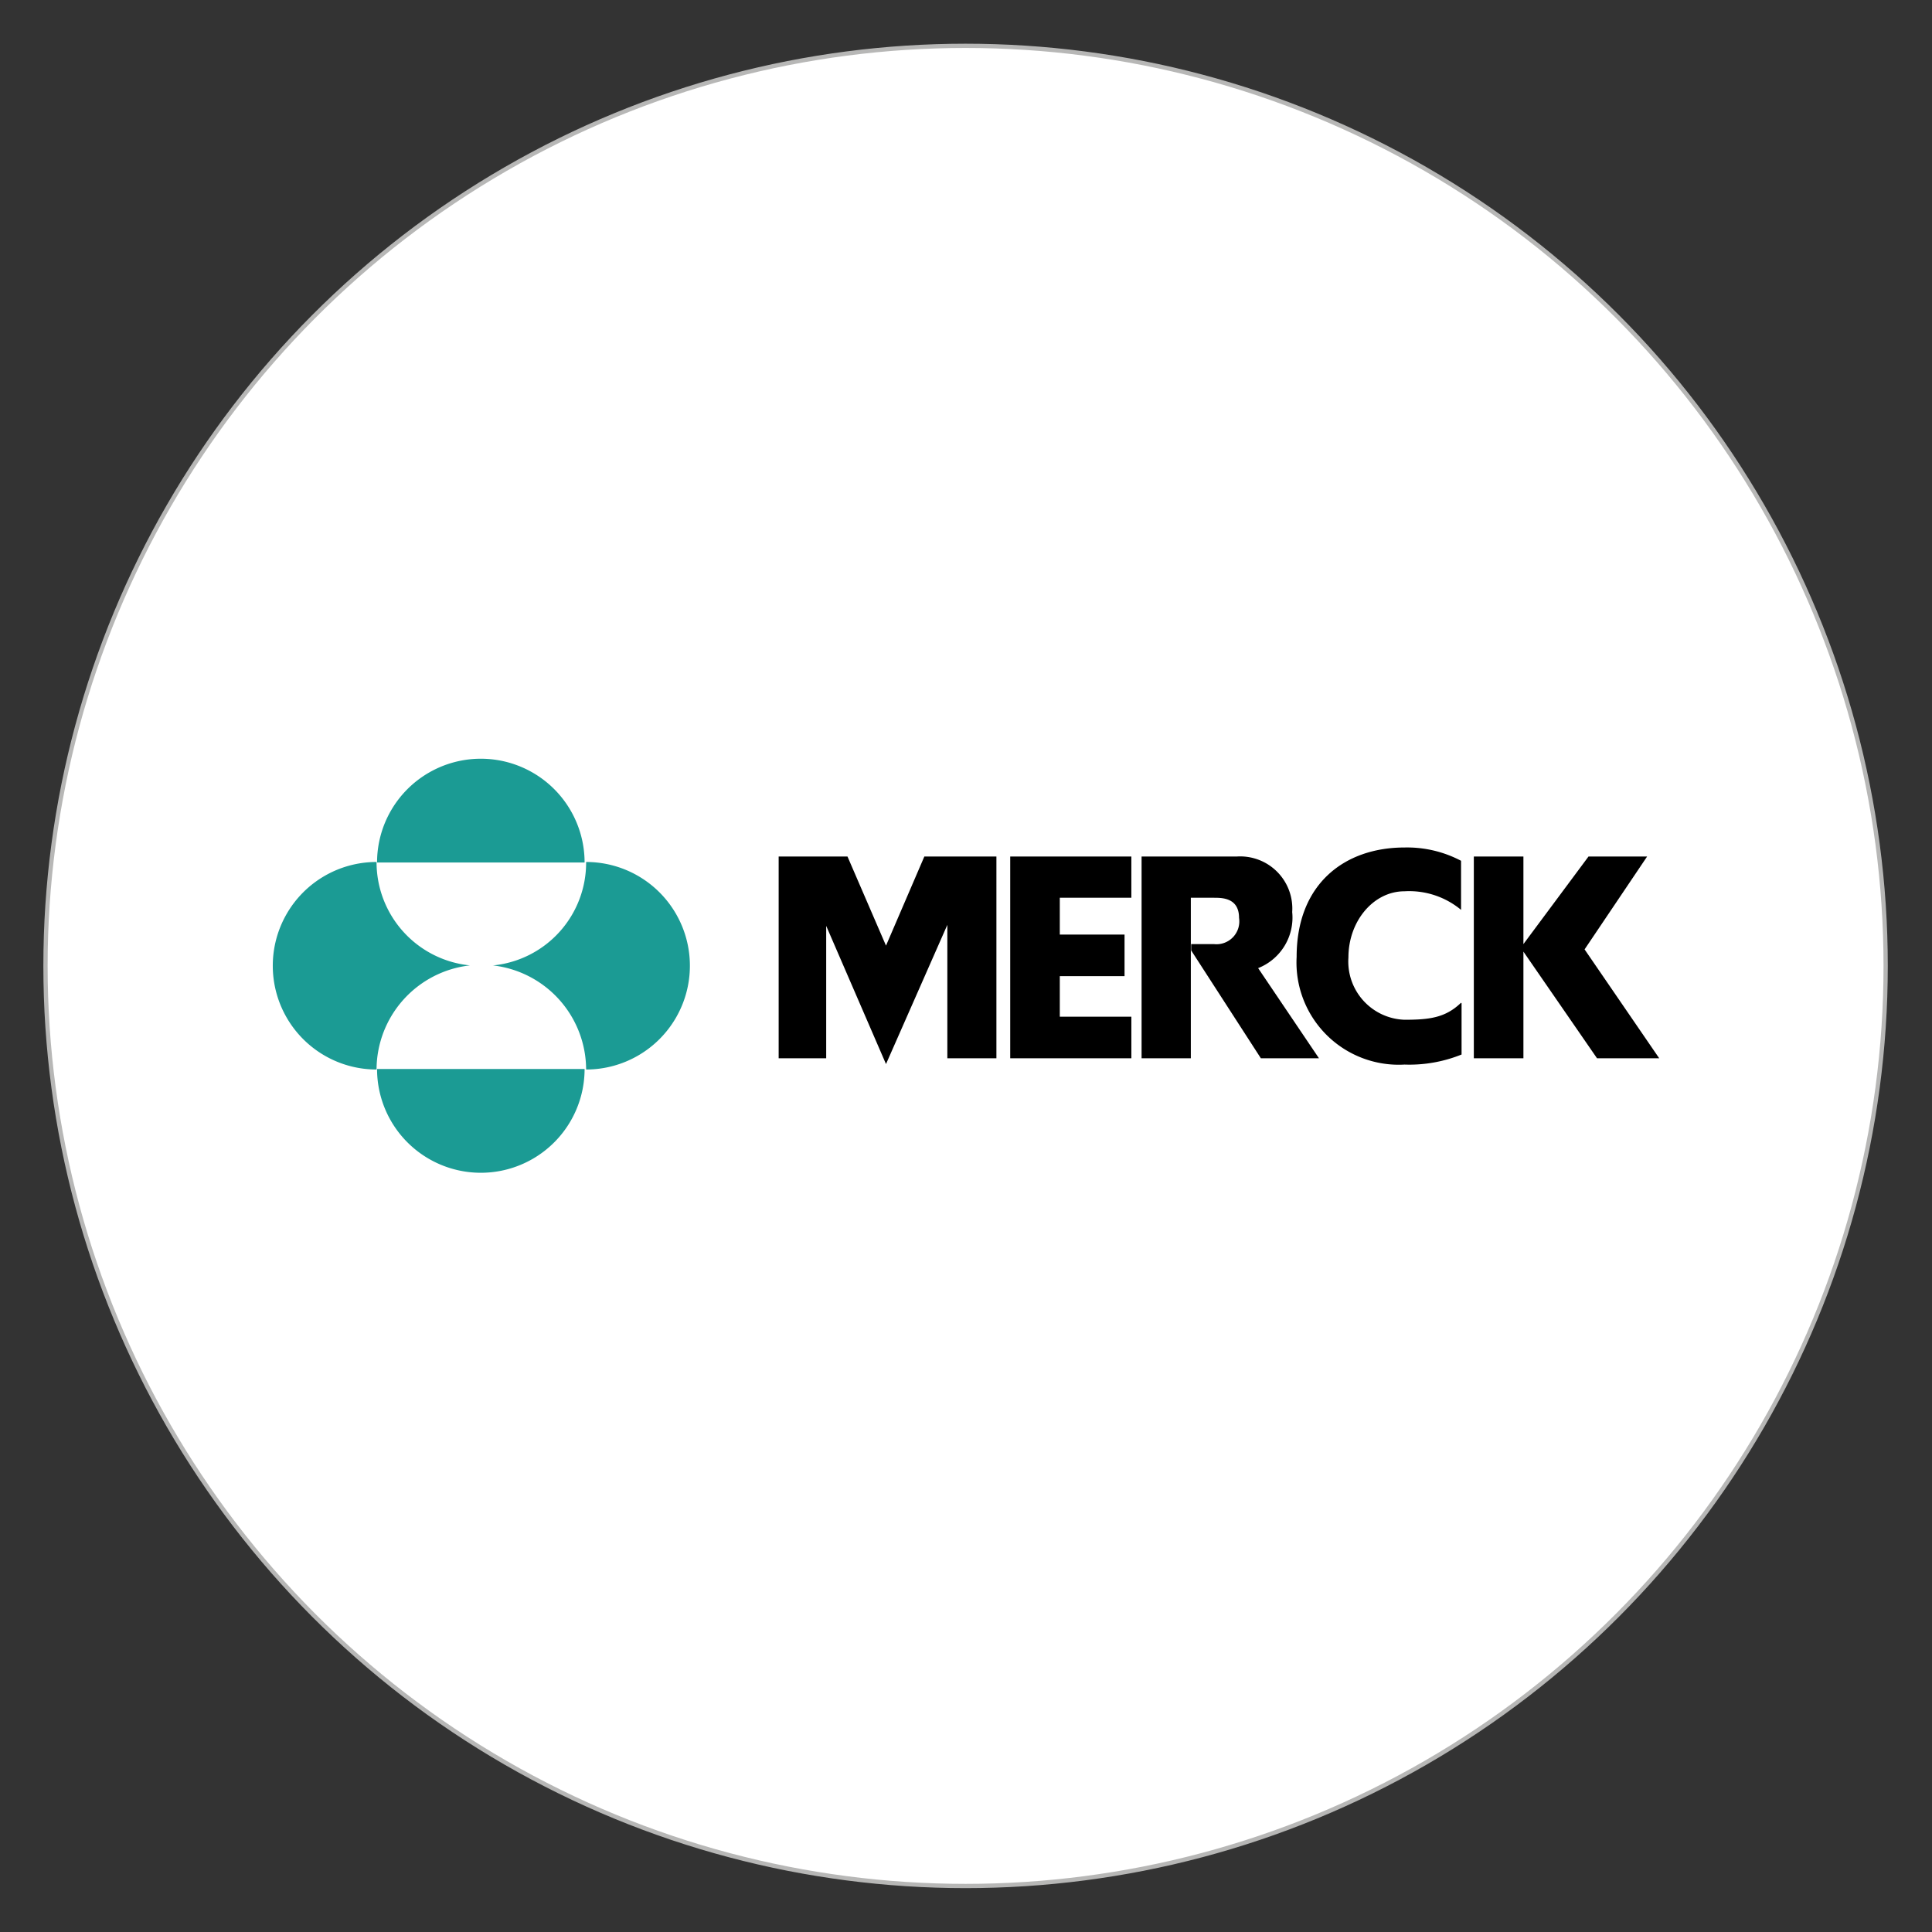
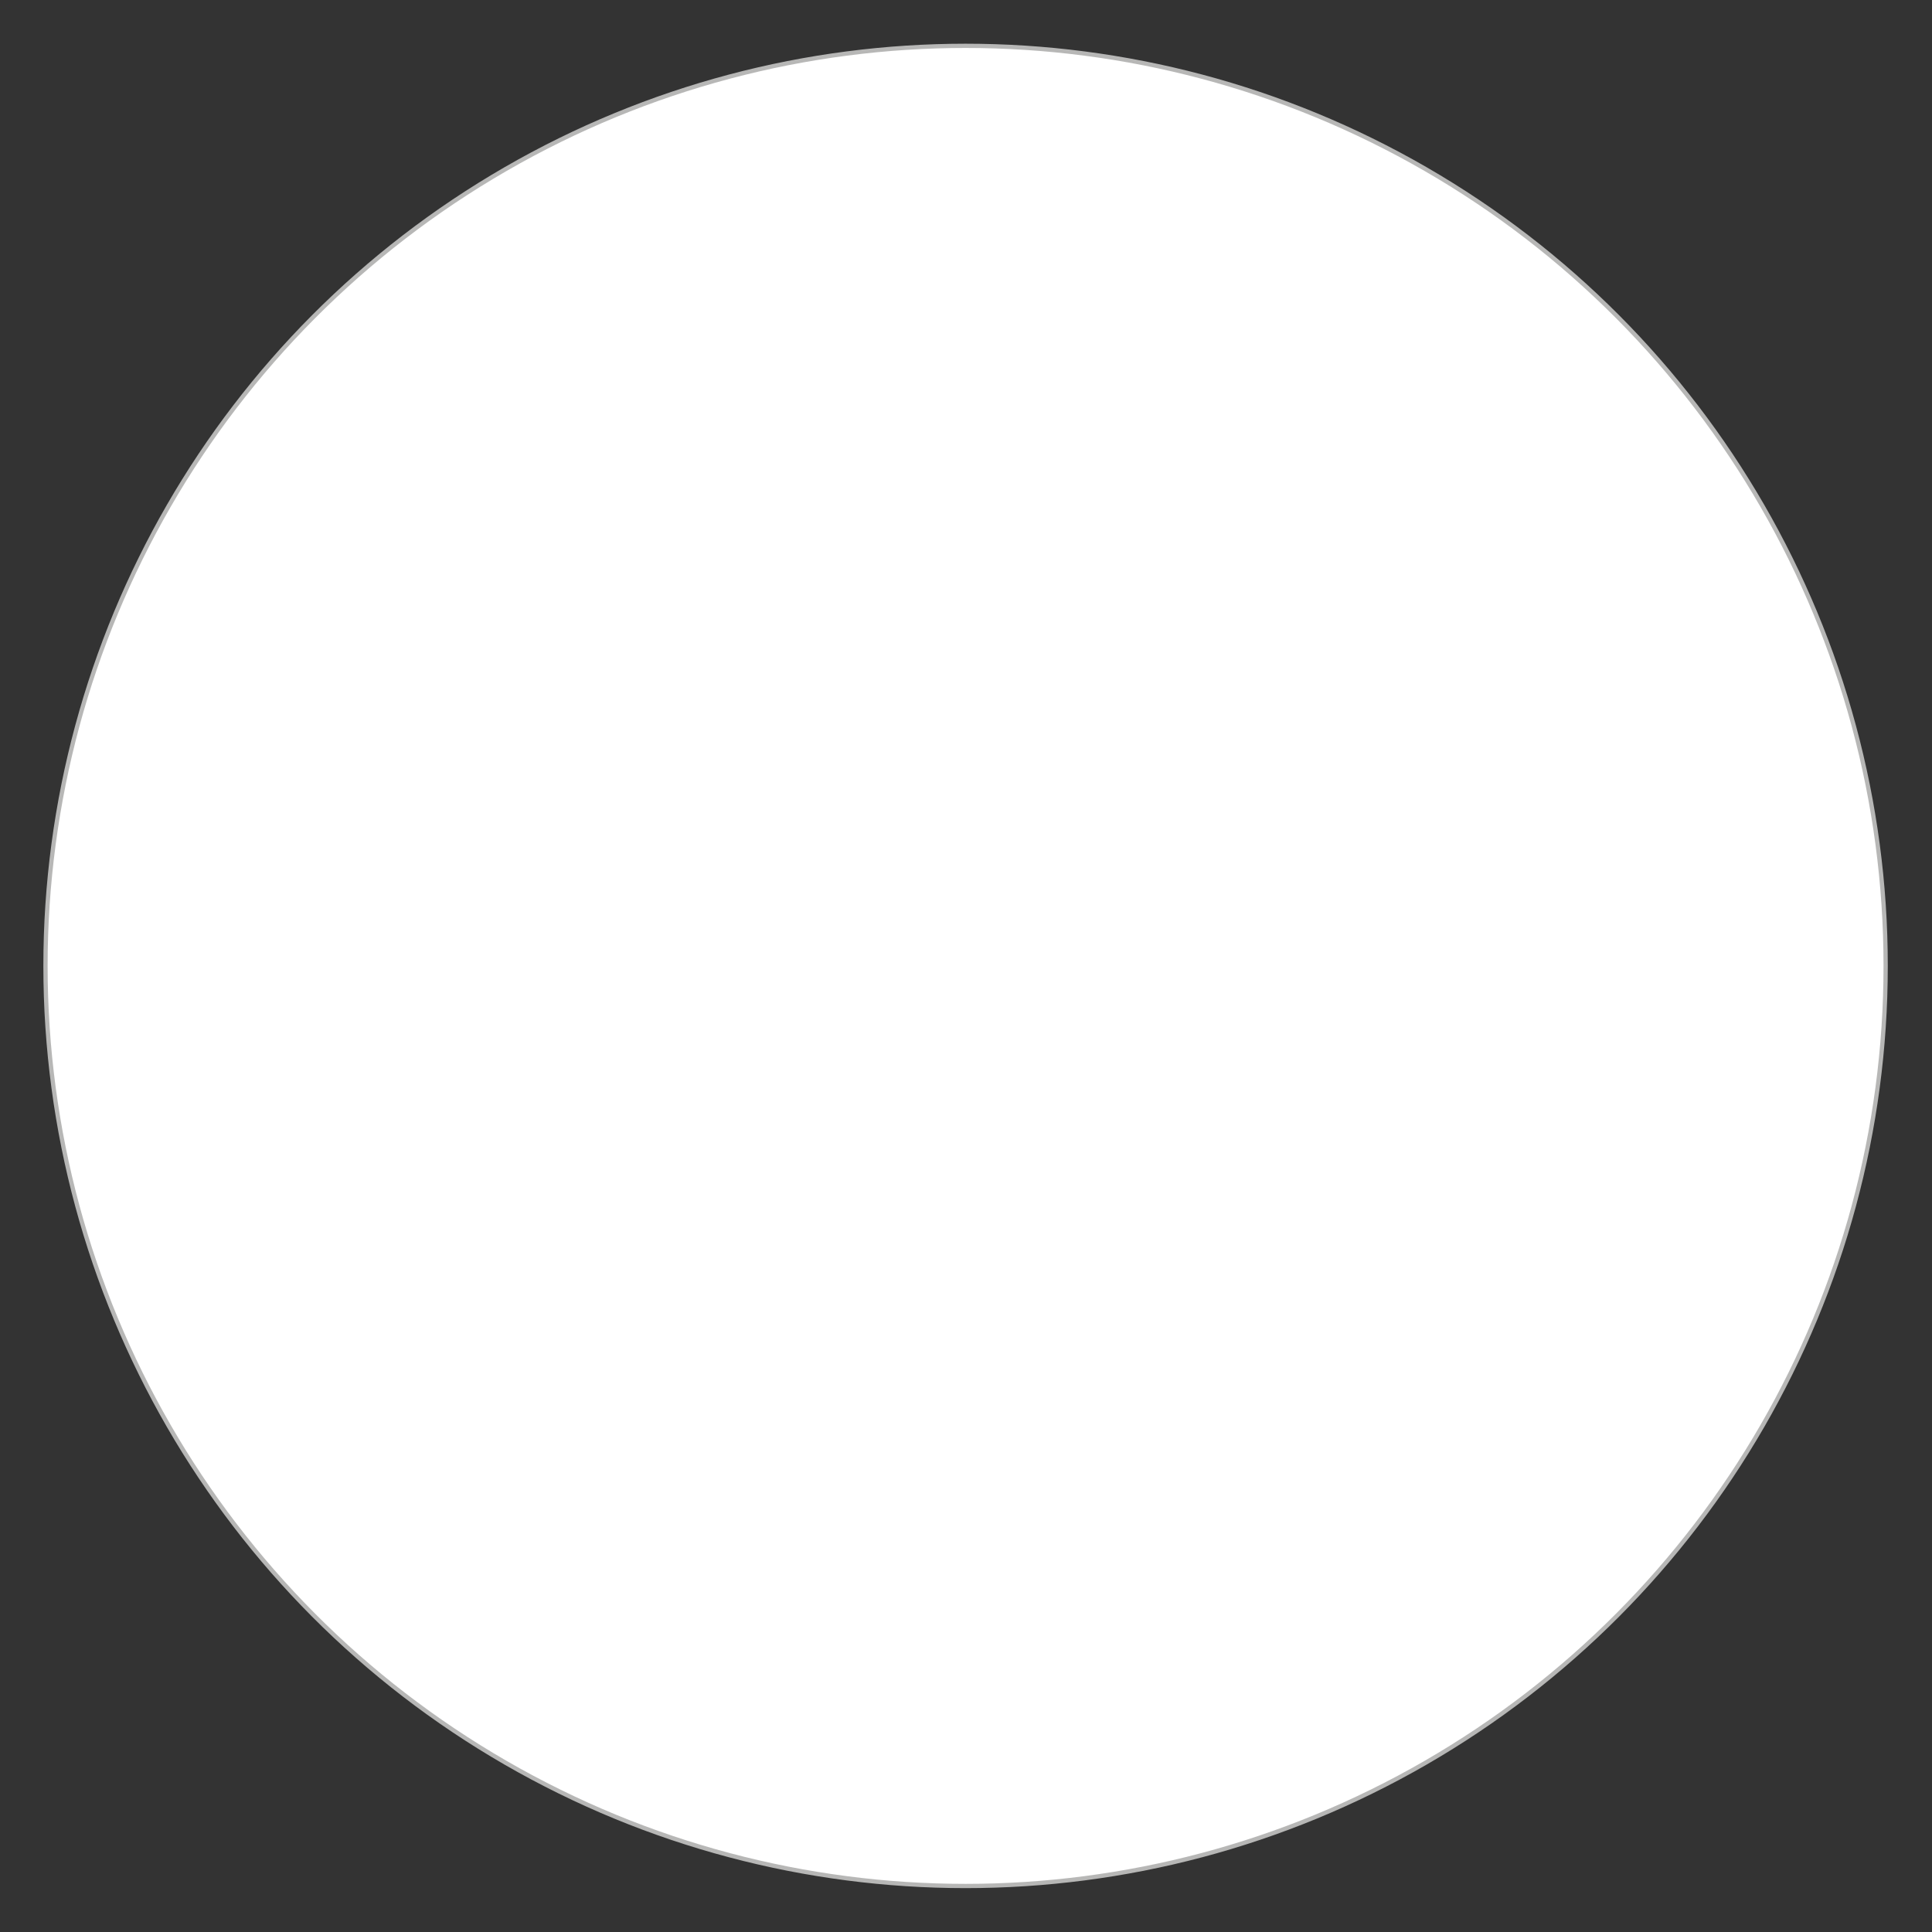
<svg xmlns="http://www.w3.org/2000/svg" id="Layer_1" data-name="Layer 1" viewBox="0 0 113.39 113.39">
  <rect x="0" y="0" width="113.39" height="113.39" fill="#333333" stroke="none" />
  <defs>
    <style>.cls-1{fill:#fff;stroke:#b7b7b6;stroke-miterlimit:10;stroke-width:0.25px;}.cls-2{fill:#1b9b94;}.cls-2,.cls-3{fill-rule:evenodd;}</style>
  </defs>
  <circle class="cls-1" cx="56.67" cy="56.69" r="54" />
-   <path class="cls-2" d="M34.31,50.62a6.09,6.09,0,0,0-12.18,0Zm0,12.12a6.09,6.09,0,1,1-12.18,0Zm-6.73-6.08a6.17,6.17,0,0,0-5.48,6.11,6.09,6.09,0,0,1,0-12.18,6.09,6.09,0,0,0,5.48,6.07Zm1.34,0a6.17,6.17,0,0,1,5.48,6.11,6.09,6.09,0,1,0,0-12.18,6.06,6.06,0,0,1-5.45,6.07Z" />
-   <path class="cls-3" d="M69.91,52.69h1.34c.47,0,1.47,0,1.47,1.18a1.34,1.34,0,0,1-1.47,1.54H69.91v.37L74,62.11h3.41l-3.57-5.29a3.19,3.19,0,0,0,2-3.29,3.06,3.06,0,0,0-3.26-3.26H67V62.11h2.89V52.69Z" />
-   <path class="cls-3" d="M85.75,58.85c-.91.88-1.85,1-3.32,1a3.42,3.42,0,0,1-3.29-3.66c0-2.13,1.47-3.88,3.29-3.88a4.76,4.76,0,0,1,3.32,1.09V50.52a6.79,6.79,0,0,0-3.32-.78c-3.51,0-6.33,2.13-6.33,6.42a6,6,0,0,0,6.33,6.32,8.17,8.17,0,0,0,3.35-.59l0-3Zm.75,3.26V50.27h2.91v5.14l3.82-5.14h3.44L93,55.72l4.38,6.39H93.73l-4.32-6.26v6.26Zm-40.8,0h2.79V54.34L52,62.45l3.6-8.17v7.83h2.88V50.27H54.25L52,55.5l-2.26-5.23H45.7V62.11ZM59.29,50.27H66.4v2.42H62.2v2.16H66v2.44H62.2v2.38h4.2v2.44H59.29V50.27Z" />
</svg>